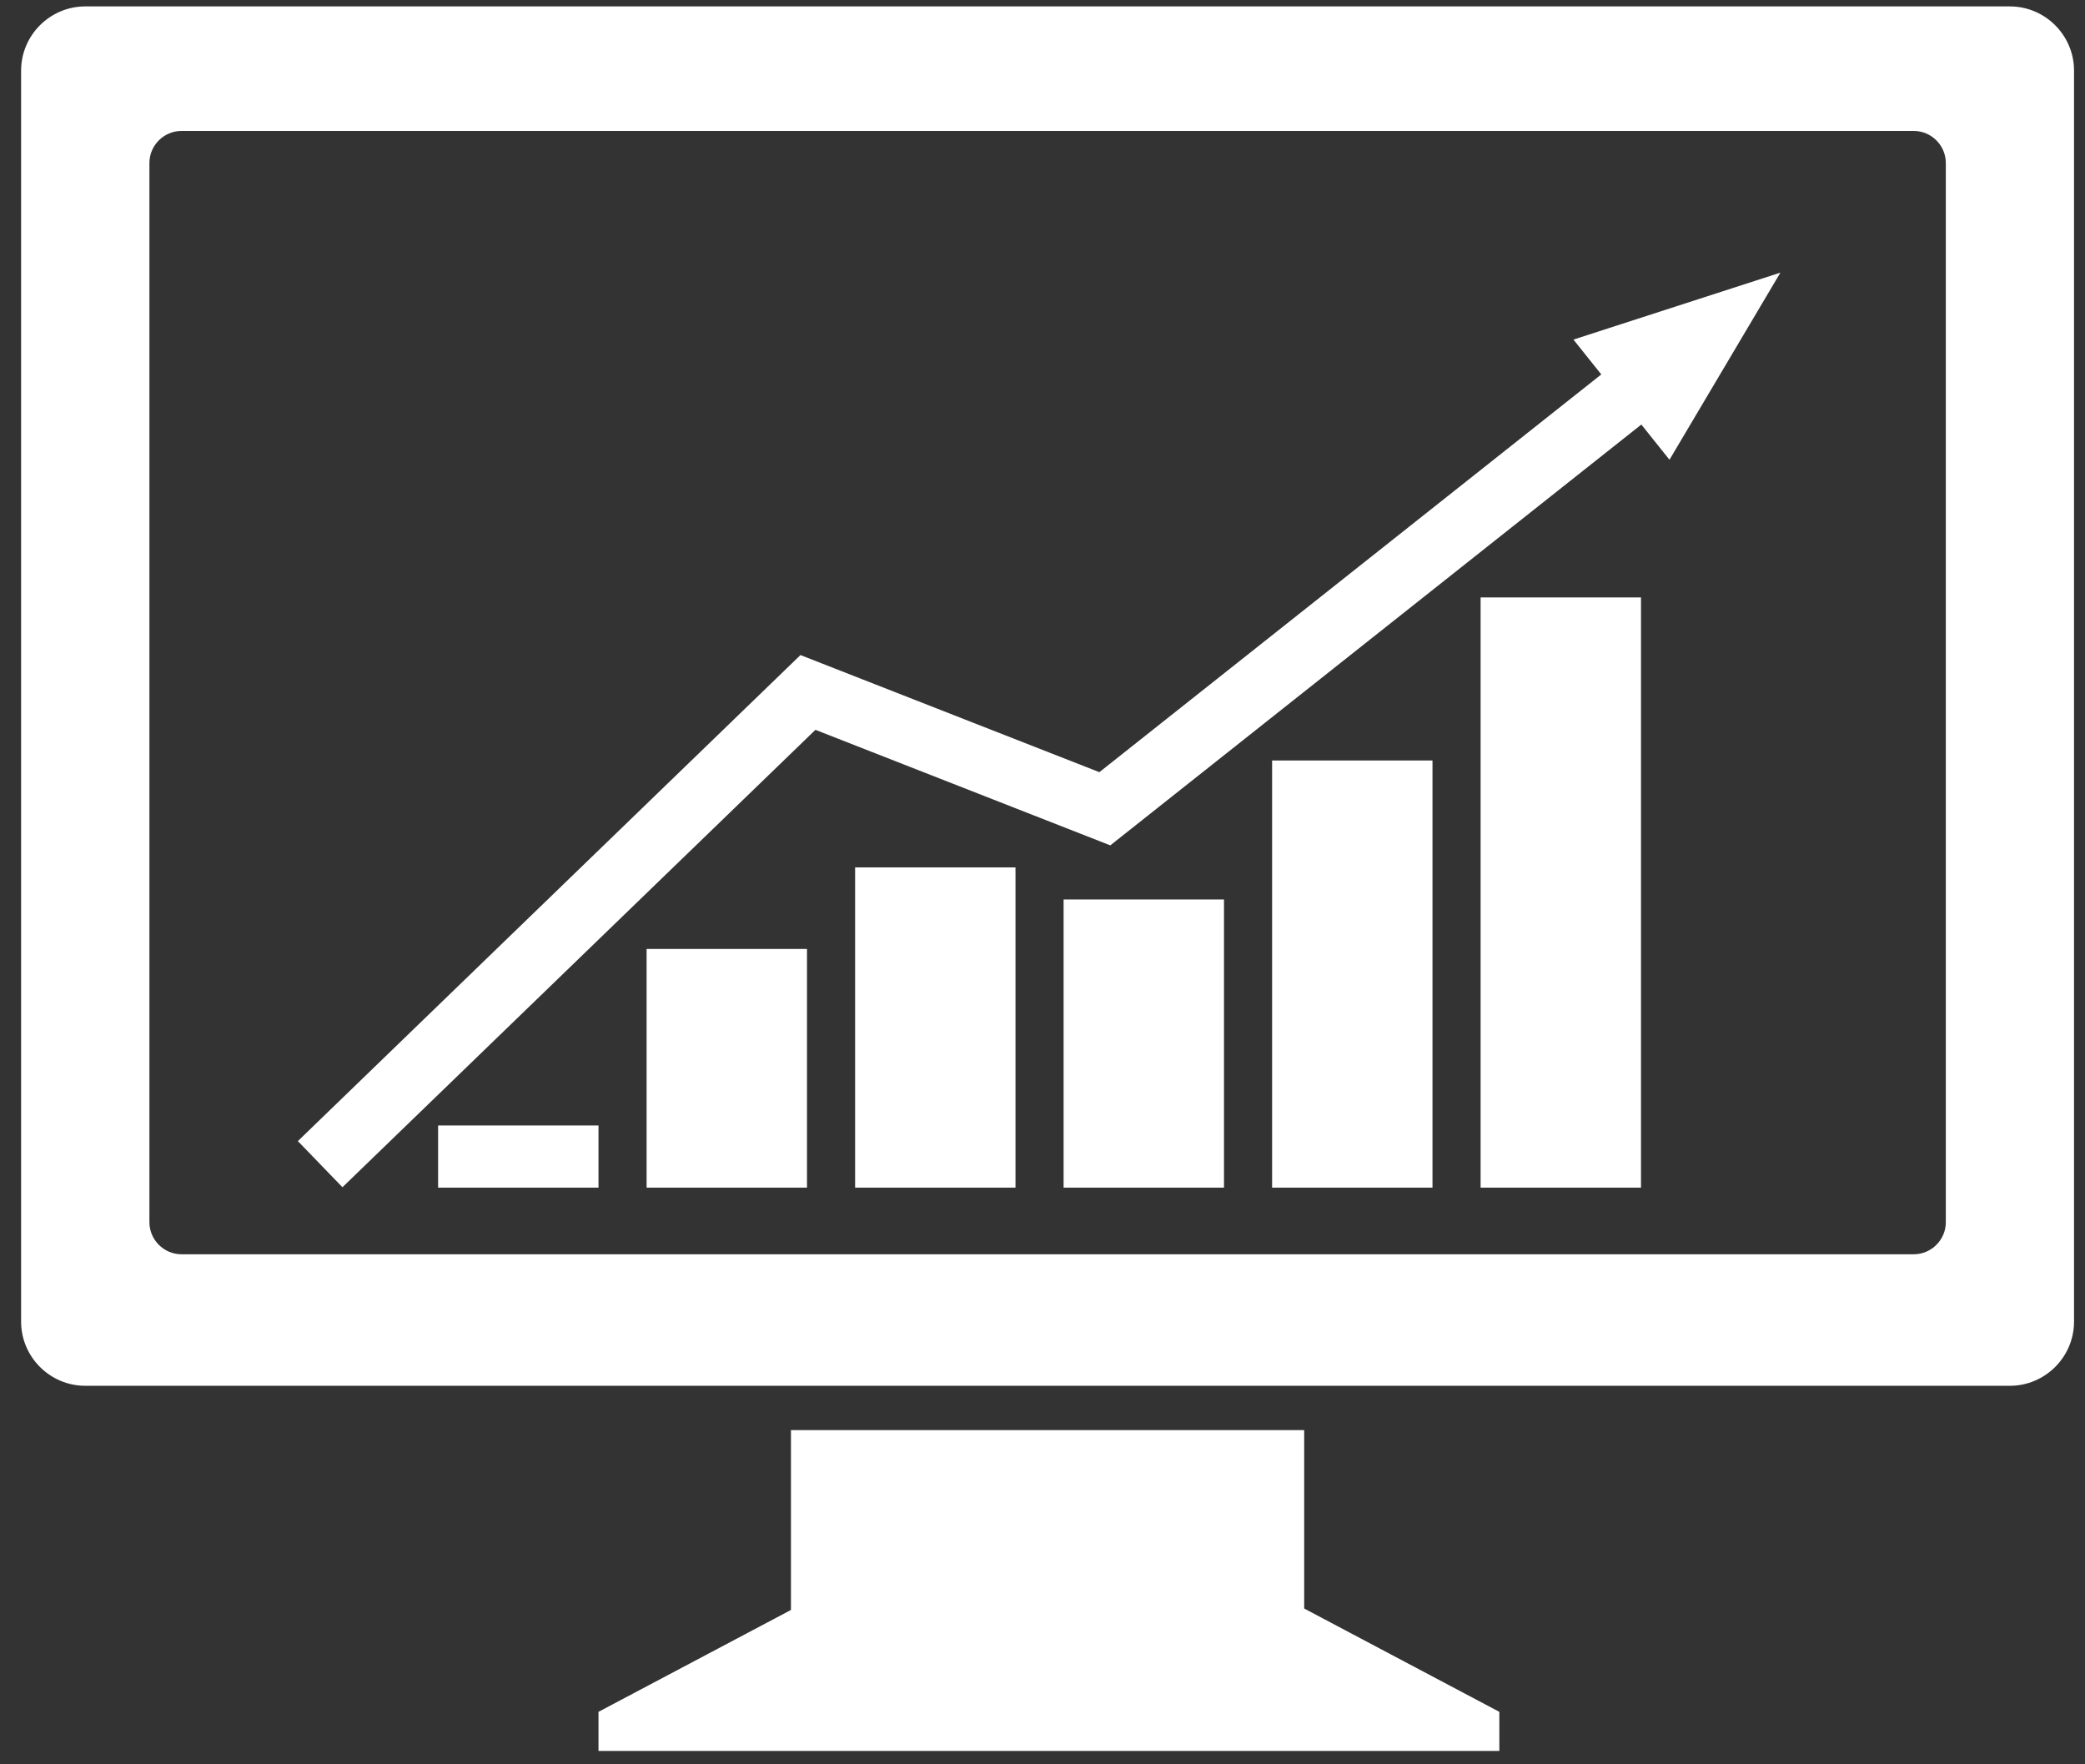
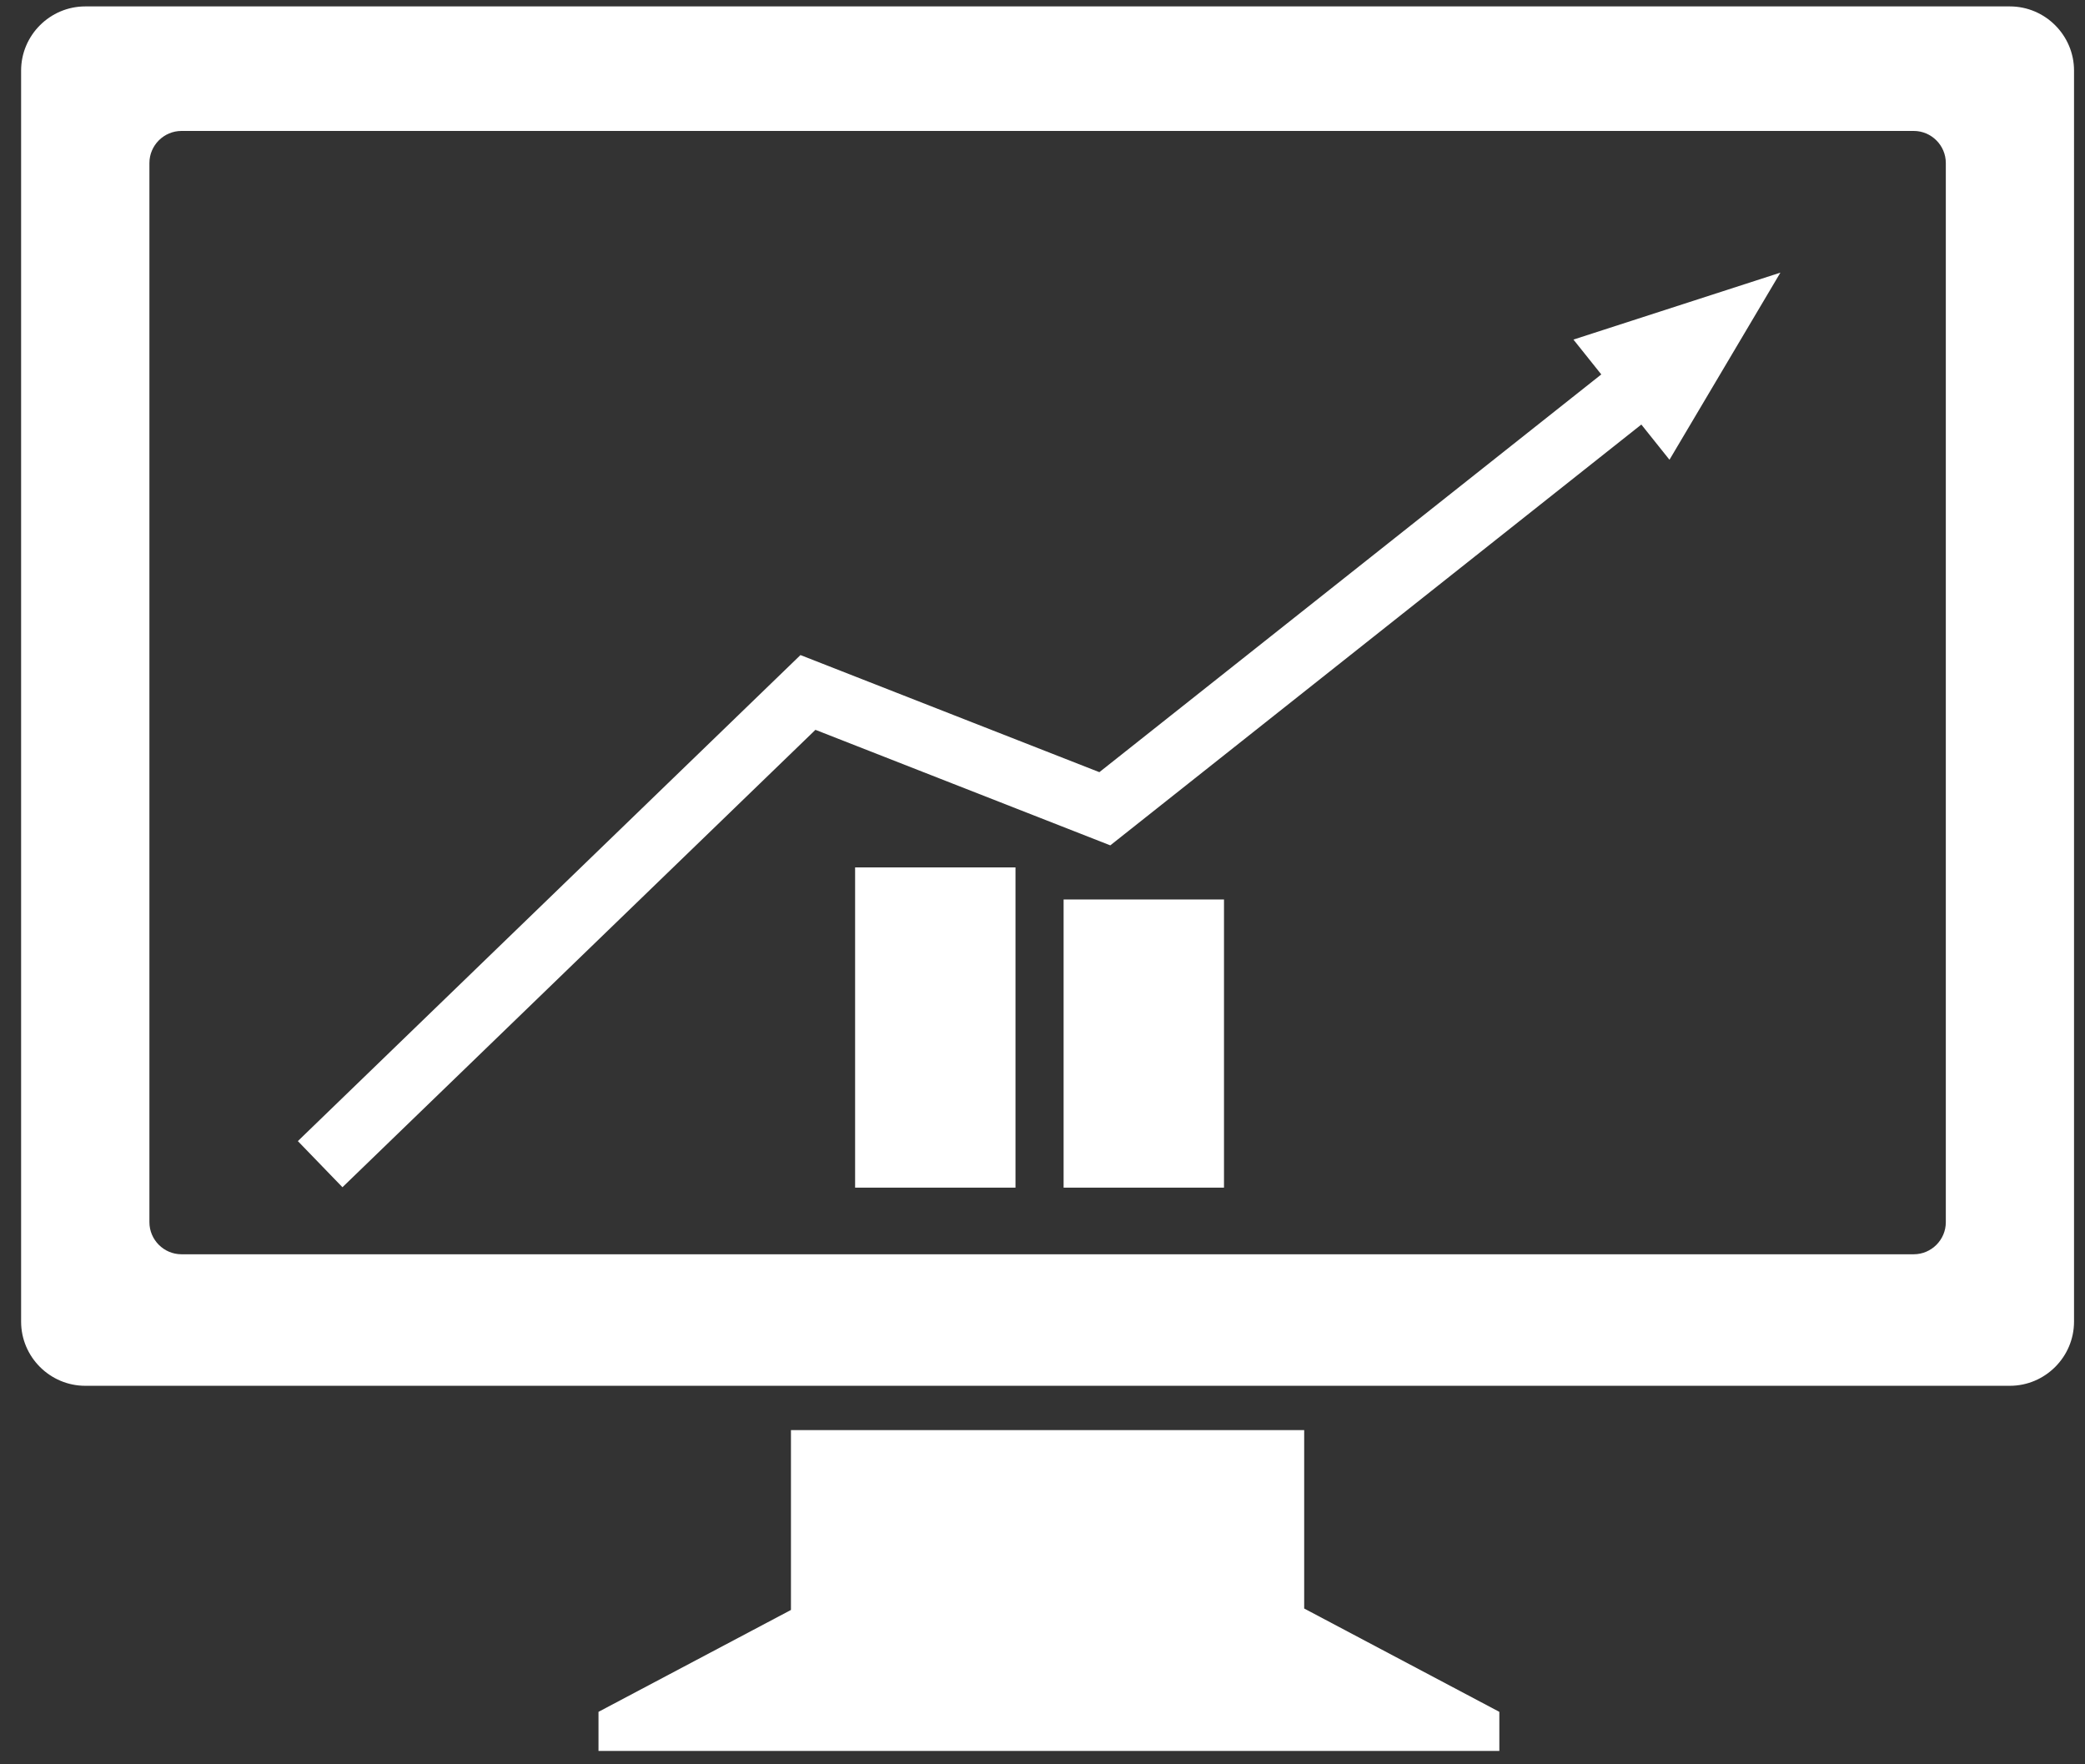
<svg xmlns="http://www.w3.org/2000/svg" version="1.1" width="65" height="55" viewBox="-0.658 -0.2 65 55" enable-background="new -0.658 -0.2 65 55" xml:space="preserve">
  <rect x="-0.658" y="-0.2" width="65" height="55" fill="#333333" stroke="none" />
  <defs>
</defs>
  <path fill="#FFFFFF" d="M62,0H2C0.9,0,0,0.9,0,2v39c0,1.1,0.9,2,2,2h60c1.1,0,2-0.9,2-2V2C64,0.9,63.1,0,62,0z M60.003,37.9  c0,0.55-0.45,1-1,1H5c-0.55,0-1-0.45-1-1V4.882c0-0.55,0.45-1,1-1h54.003c0.55,0,1,0.45,1,1V37.9z" />
  <polyline fill="none" stroke="#FFFFFF" stroke-width="2" points="9.323,36.091 24.53,21.386 33.785,25.012 50.928,11.428 " />
-   <rect x="13" y="34.885" fill="#FFFFFF" width="5" height="1.938" />
-   <rect x="19.5" y="29.382" fill="#FFFFFF" width="5" height="7.441" />
  <rect x="26" y="26.84" fill="#FFFFFF" width="5" height="9.983" />
  <rect x="32.5" y="27.84" fill="#FFFFFF" width="5" height="8.983" />
-   <rect x="39" y="23.507" fill="#FFFFFF" width="5" height="13.316" />
-   <rect x="45.5" y="18.424" fill="#FFFFFF" width="5" height="18.399" />
  <polygon fill="#FFFFFF" points="40,49.943 40,44.382 24,44.382 24,49.988 18,53.164 18,54.382 24,54.382 25.084,54.382 39,54.382   40,54.382 46.084,54.382 46.084,53.164 " />
  <path fill="#FFFFFF" d="M48.394,10.386l6.452-2.087l-3.458,5.833L48.394,10.386z" />
</svg>